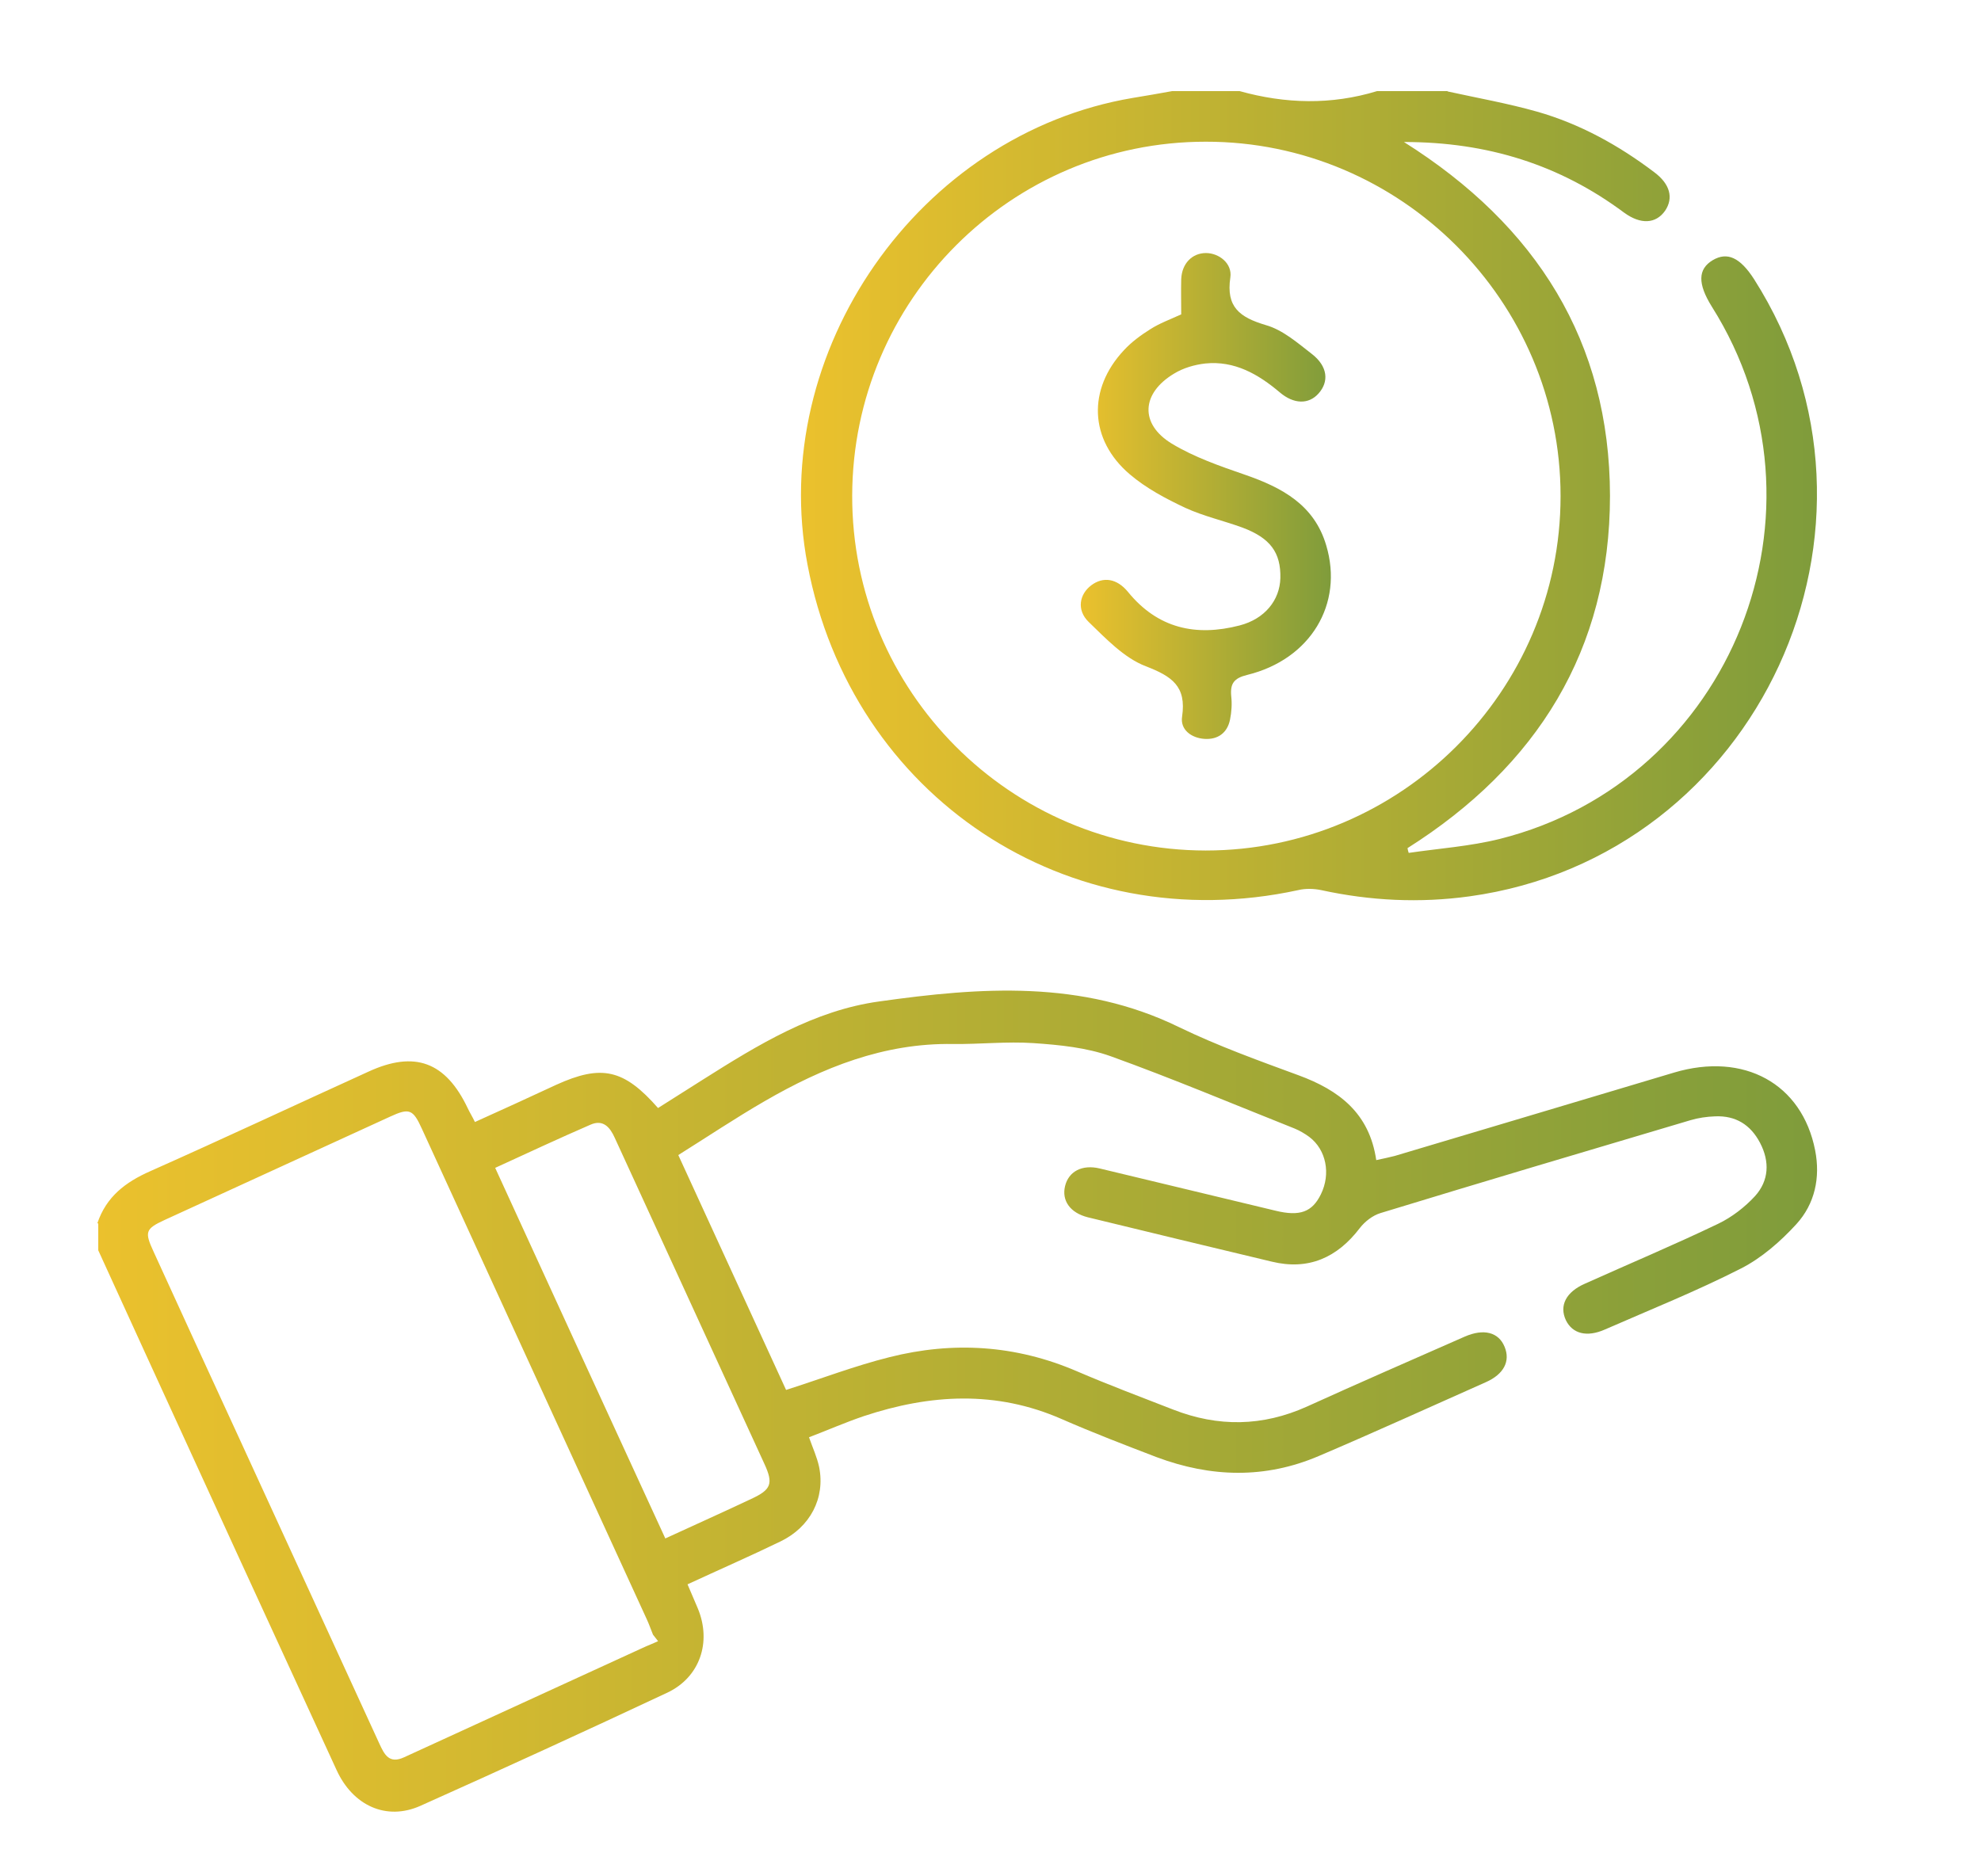
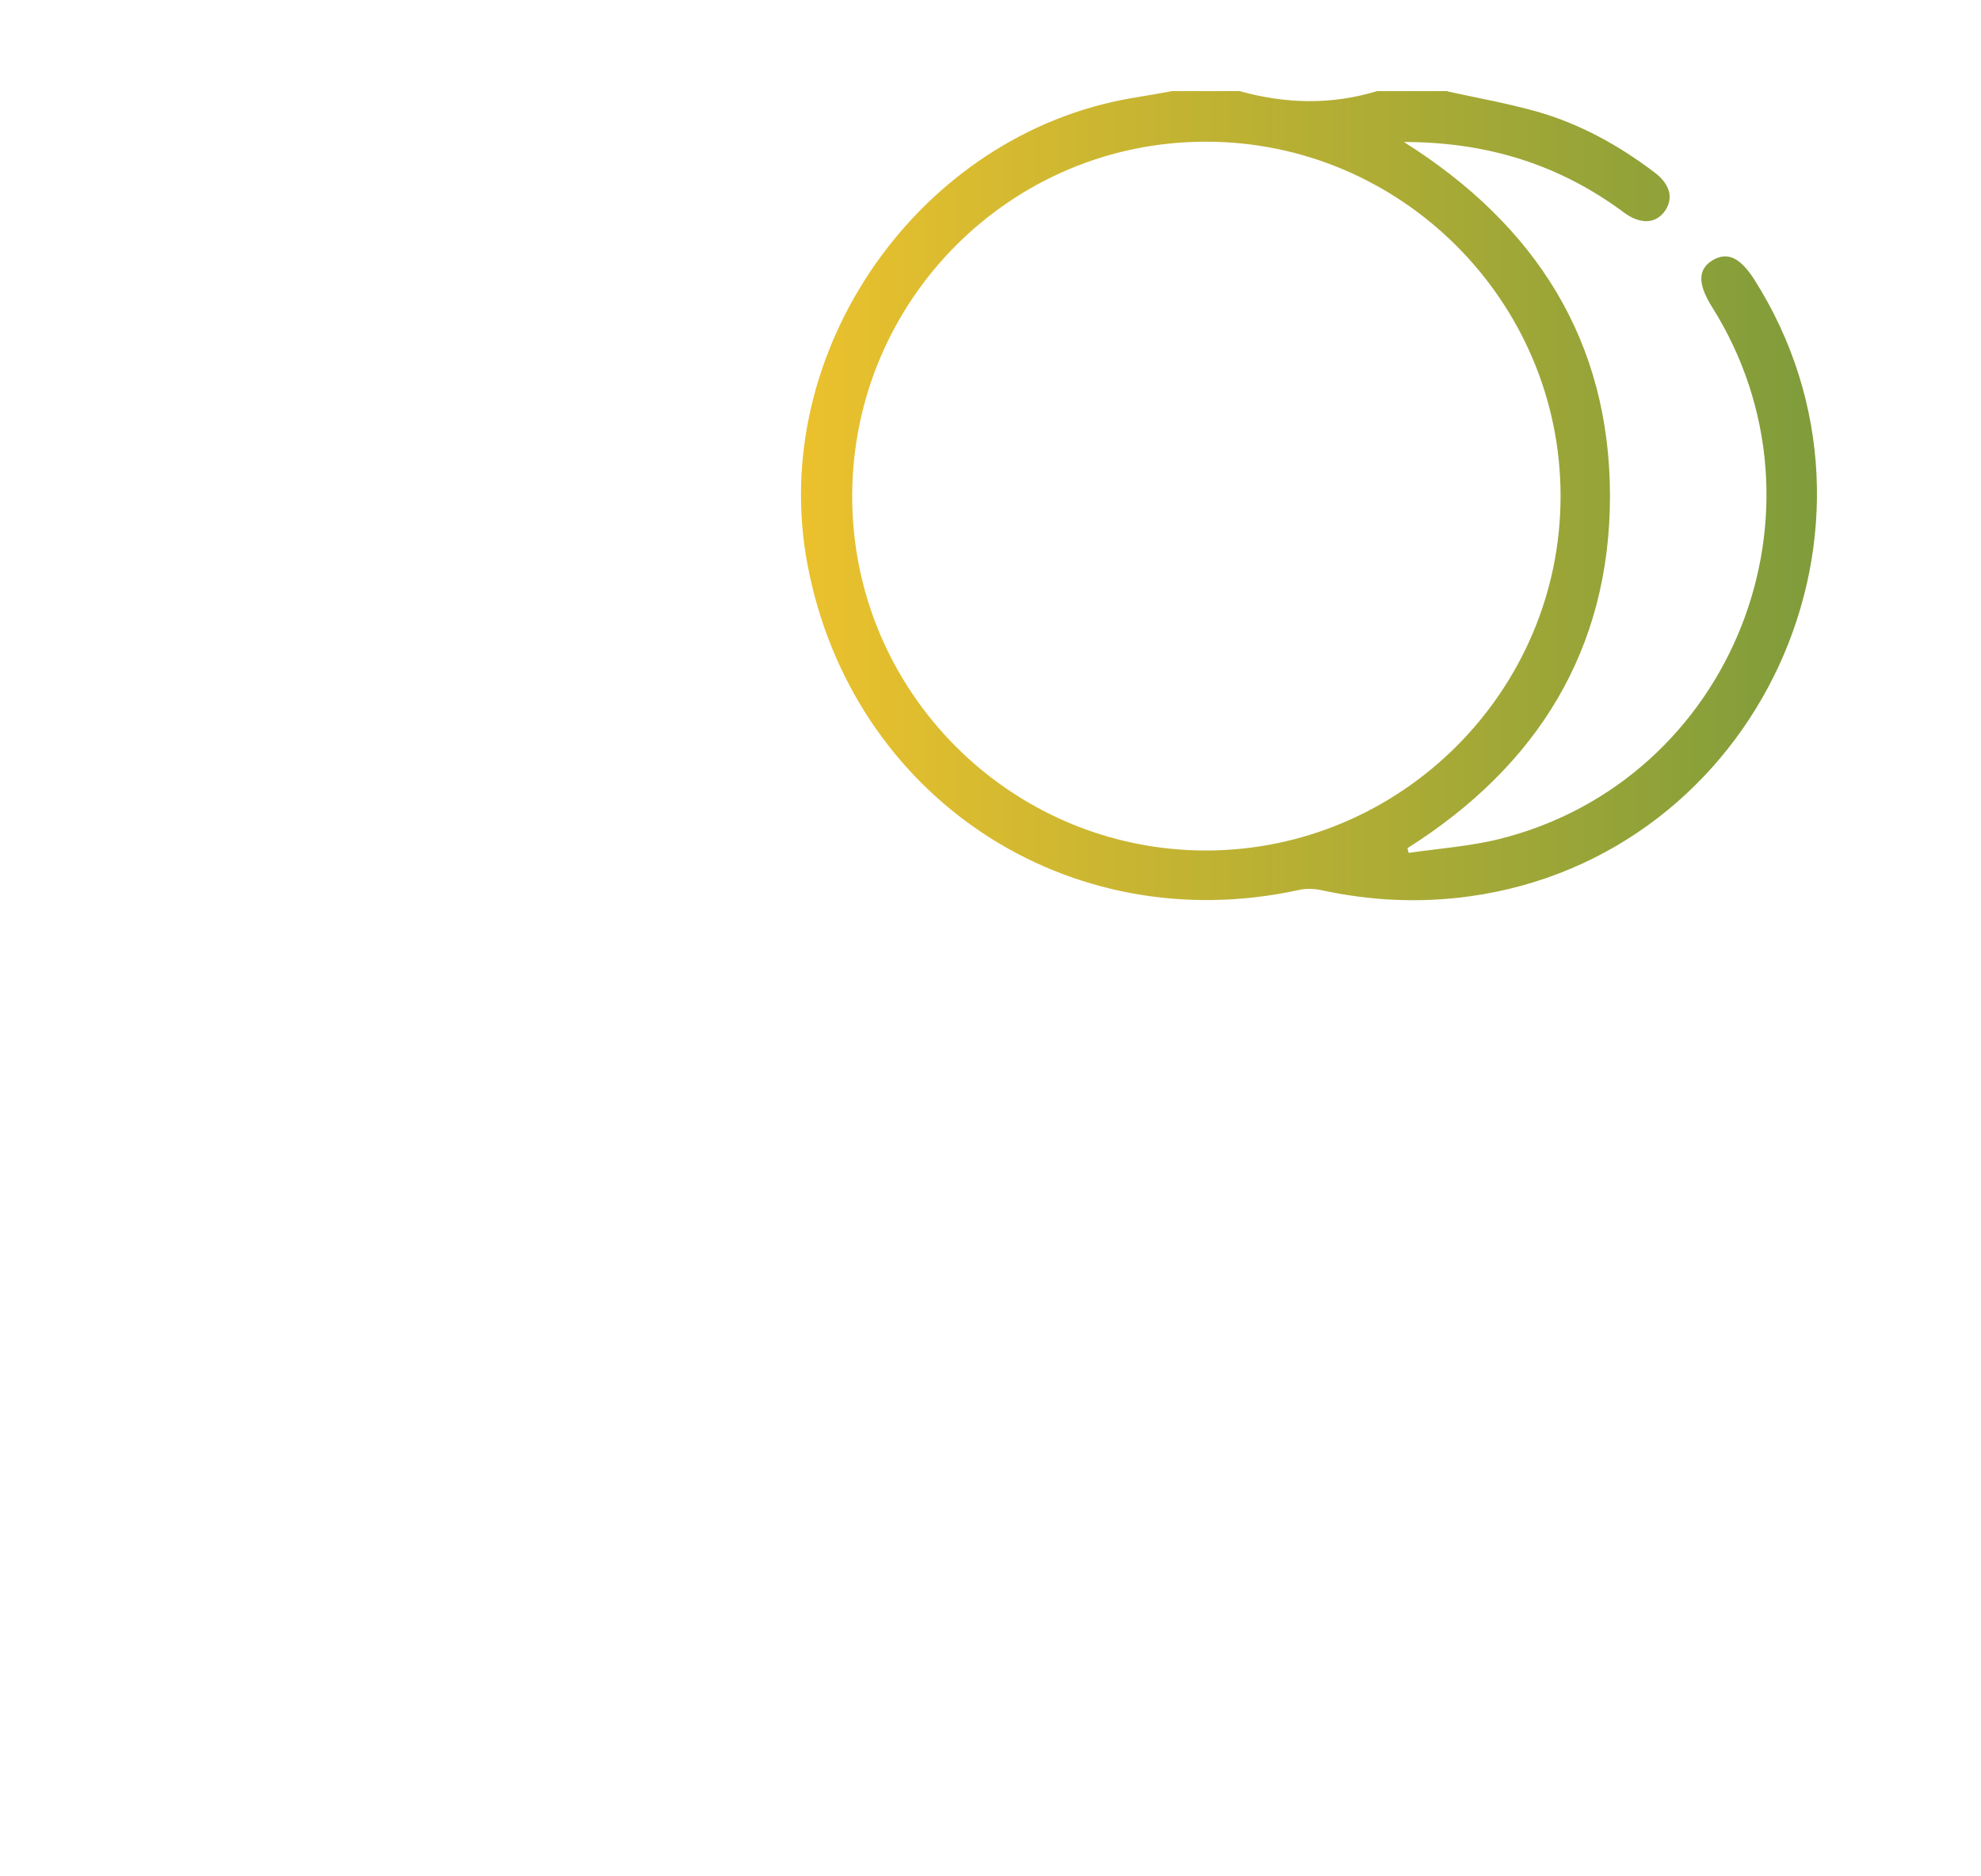
<svg xmlns="http://www.w3.org/2000/svg" xmlns:xlink="http://www.w3.org/1999/xlink" id="Layer_1" width="66.53" height="63.03" viewBox="0 0 66.53 63.03">
  <defs>
    <style>.cls-1{fill:url(#linear-gradient-2);}.cls-2{fill:url(#linear-gradient-3);}.cls-3{fill:url(#linear-gradient);}</style>
    <linearGradient id="linear-gradient" x1="3.27" y1="47.05" x2="61.02" y2="47.05" gradientUnits="userSpaceOnUse">
      <stop offset="0" stop-color="#ebc12d" />
      <stop offset="1" stop-color="#7f9c3b" />
    </linearGradient>
    <linearGradient id="linear-gradient-2" x1="26.89" y1="16.66" x2="61.01" y2="16.66" xlink:href="#linear-gradient" />
    <linearGradient id="linear-gradient-3" x1="36.29" y1="16.66" x2="44.7" y2="16.66" xlink:href="#linear-gradient" />
  </defs>
-   <path class="cls-3" d="m3.27,41.09c.3-.89.94-1.38,1.78-1.75,2.45-1.09,4.88-2.23,7.32-3.34,1.56-.72,2.6-.33,3.34,1.23.07.15.16.29.24.46.93-.42,1.83-.83,2.73-1.25,1.52-.69,2.27-.53,3.42.78.49-.31.99-.63,1.5-.95,1.85-1.17,3.74-2.33,5.93-2.63,3.4-.48,6.8-.73,10.06.86,1.3.63,2.66,1.12,4.02,1.62,1.36.5,2.38,1.27,2.61,2.85.23-.05.43-.09.62-.14,3.13-.93,6.26-1.87,9.38-2.8,2.35-.7,4.3.37,4.74,2.61.18.92-.01,1.8-.63,2.48-.53.58-1.17,1.14-1.86,1.49-1.49.76-3.04,1.38-4.57,2.05-.61.27-1.09.14-1.31-.31-.23-.49,0-.95.64-1.23,1.49-.67,2.99-1.3,4.47-2.01.46-.22.9-.56,1.24-.93.47-.52.5-1.16.17-1.79-.32-.61-.82-.92-1.51-.89-.28.01-.56.05-.83.13-3.47,1.03-6.94,2.06-10.41,3.12-.26.08-.52.28-.69.5-.76,1-1.73,1.43-2.96,1.13-2.06-.49-4.12-.99-6.18-1.49-.59-.15-.88-.56-.76-1.05.12-.49.57-.73,1.16-.59,1.97.47,3.94.95,5.91,1.42.82.2,1.23.04,1.52-.55.34-.69.18-1.5-.39-1.93-.15-.11-.32-.21-.49-.28-2.06-.82-4.1-1.68-6.18-2.43-.81-.29-1.71-.38-2.59-.44-.9-.06-1.8.04-2.7.03-2.32-.04-4.38.79-6.33,1.92-.97.56-1.91,1.19-2.9,1.81,1.21,2.64,2.42,5.28,3.62,7.89,1.19-.38,2.31-.81,3.47-1.1,2.14-.54,4.24-.41,6.29.47,1.07.46,2.16.87,3.24,1.29,1.51.59,3,.57,4.49-.1,1.76-.8,3.53-1.57,5.3-2.35.64-.28,1.14-.15,1.34.34.2.48-.02.92-.63,1.19-1.87.83-3.73,1.68-5.61,2.48-1.8.77-3.62.72-5.44.04-1.07-.41-2.14-.82-3.19-1.28-2.21-.97-4.42-.84-6.65-.1-.62.21-1.21.47-1.84.71.13.37.27.67.34,1,.21,1.04-.3,2.02-1.3,2.5-1.01.49-2.04.94-3.12,1.44.12.29.24.55.35.82.46,1.12.07,2.3-1.03,2.82-2.75,1.29-5.52,2.56-8.29,3.8-1.14.51-2.27,0-2.82-1.21-2.14-4.65-4.28-9.31-6.41-13.97-.53-1.16-1.06-2.32-1.59-3.48,0-.3,0-.6,0-.9Zm18.84,14.05l-.18-.23c-.07-.17-.13-.35-.21-.52-2.52-5.49-5.03-10.98-7.55-16.47-.3-.66-.42-.71-1.07-.41-2.52,1.16-5.05,2.31-7.57,3.47-.65.3-.68.4-.37,1.07.94,2.06,1.89,4.13,2.84,6.19,1.58,3.44,3.16,6.89,4.74,10.33.17.37.33.69.83.46,2.66-1.22,5.32-2.44,7.98-3.66.19-.09.38-.16.57-.25Zm.23-3.46c1.02-.47,1.96-.89,2.89-1.33.67-.31.75-.51.44-1.18-1-2.18-2-4.36-3-6.54-.67-1.47-1.35-2.93-2.02-4.4-.16-.36-.39-.64-.82-.45-1.06.46-2.11.95-3.2,1.45,1.91,4.17,3.8,8.29,5.71,12.44Z" />
  <path class="cls-1" d="m48.61,3.07c1,.22,2.02.4,3.01.68,1.44.41,2.74,1.13,3.93,2.03.54.4.66.87.37,1.3-.31.44-.82.47-1.38.06-2.15-1.6-4.57-2.37-7.39-2.37,4.46,2.81,6.91,6.71,6.92,11.88,0,5.18-2.45,9.09-6.8,11.84.01.05.02.11.04.16,1.02-.15,2.06-.22,3.06-.47,7.81-1.96,11.42-11.06,7.12-17.88-.48-.77-.47-1.26.03-1.56.49-.29.92-.09,1.39.64,5.27,8.29.15,19.39-9.56,20.73-1.67.23-3.33.15-4.98-.21-.24-.05-.52-.06-.77,0-7.74,1.68-15-3.13-16.48-10.93-1.36-7.15,3.74-14.47,10.92-15.68.44-.07.88-.15,1.33-.23.75,0,1.5,0,2.26,0,1.54.43,3.08.47,4.62,0,.79,0,1.58,0,2.37,0Zm3.8,13.59c0-6.55-5.37-11.91-11.92-11.9-6.54,0-11.85,5.32-11.87,11.88-.02,6.57,5.31,11.92,11.87,11.93,6.55,0,11.92-5.35,11.92-11.9Z" />
-   <path class="cls-2" d="m39.67,10.55c0-.38-.01-.77,0-1.17.02-.53.37-.88.83-.88.44,0,.89.35.82.82-.15,1,.32,1.34,1.19,1.6.57.16,1.07.6,1.56.98.52.41.57.92.21,1.32-.33.37-.83.36-1.3-.04-.72-.61-1.52-1.07-2.5-.97-.36.04-.74.15-1.05.34-1.1.66-1.16,1.69-.08,2.35.76.46,1.63.76,2.47,1.05,1.24.43,2.32,1.01,2.72,2.37.59,1.97-.53,3.83-2.65,4.35-.45.11-.58.29-.54.72.03.26.01.53-.04.78-.09.45-.41.68-.86.65-.44-.03-.82-.31-.75-.75.15-1.02-.34-1.35-1.22-1.69-.73-.28-1.34-.93-1.92-1.49-.41-.4-.31-.93.09-1.23.4-.3.86-.23,1.23.22,1,1.23,2.28,1.51,3.75,1.13.85-.22,1.35-.85,1.37-1.59.02-.86-.34-1.35-1.28-1.7-.63-.23-1.3-.38-1.91-.66-.66-.31-1.32-.66-1.87-1.13-1.36-1.16-1.42-2.86-.19-4.17.25-.27.56-.5.88-.7.31-.2.67-.33,1.04-.5Z" />
</svg>